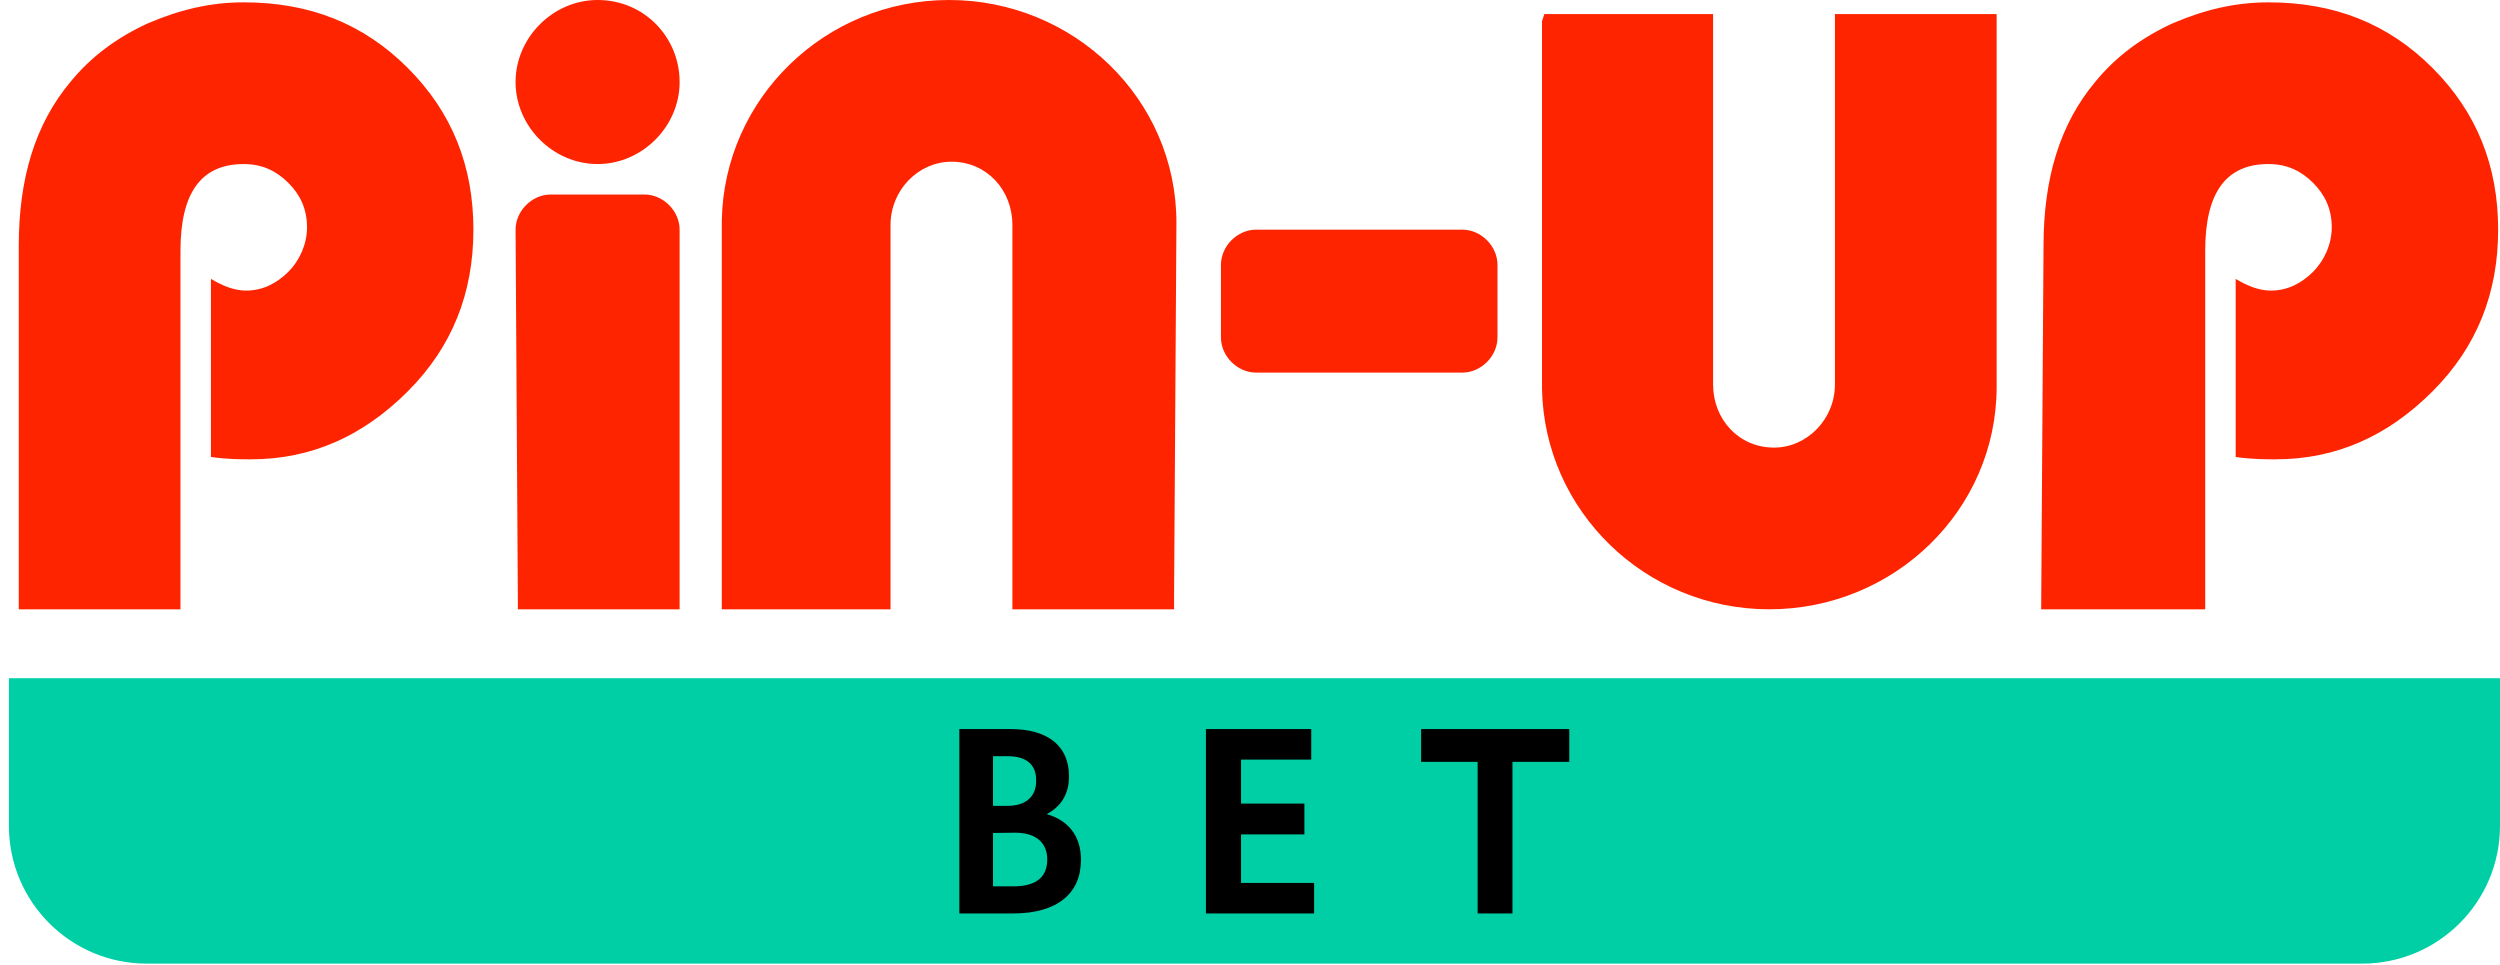
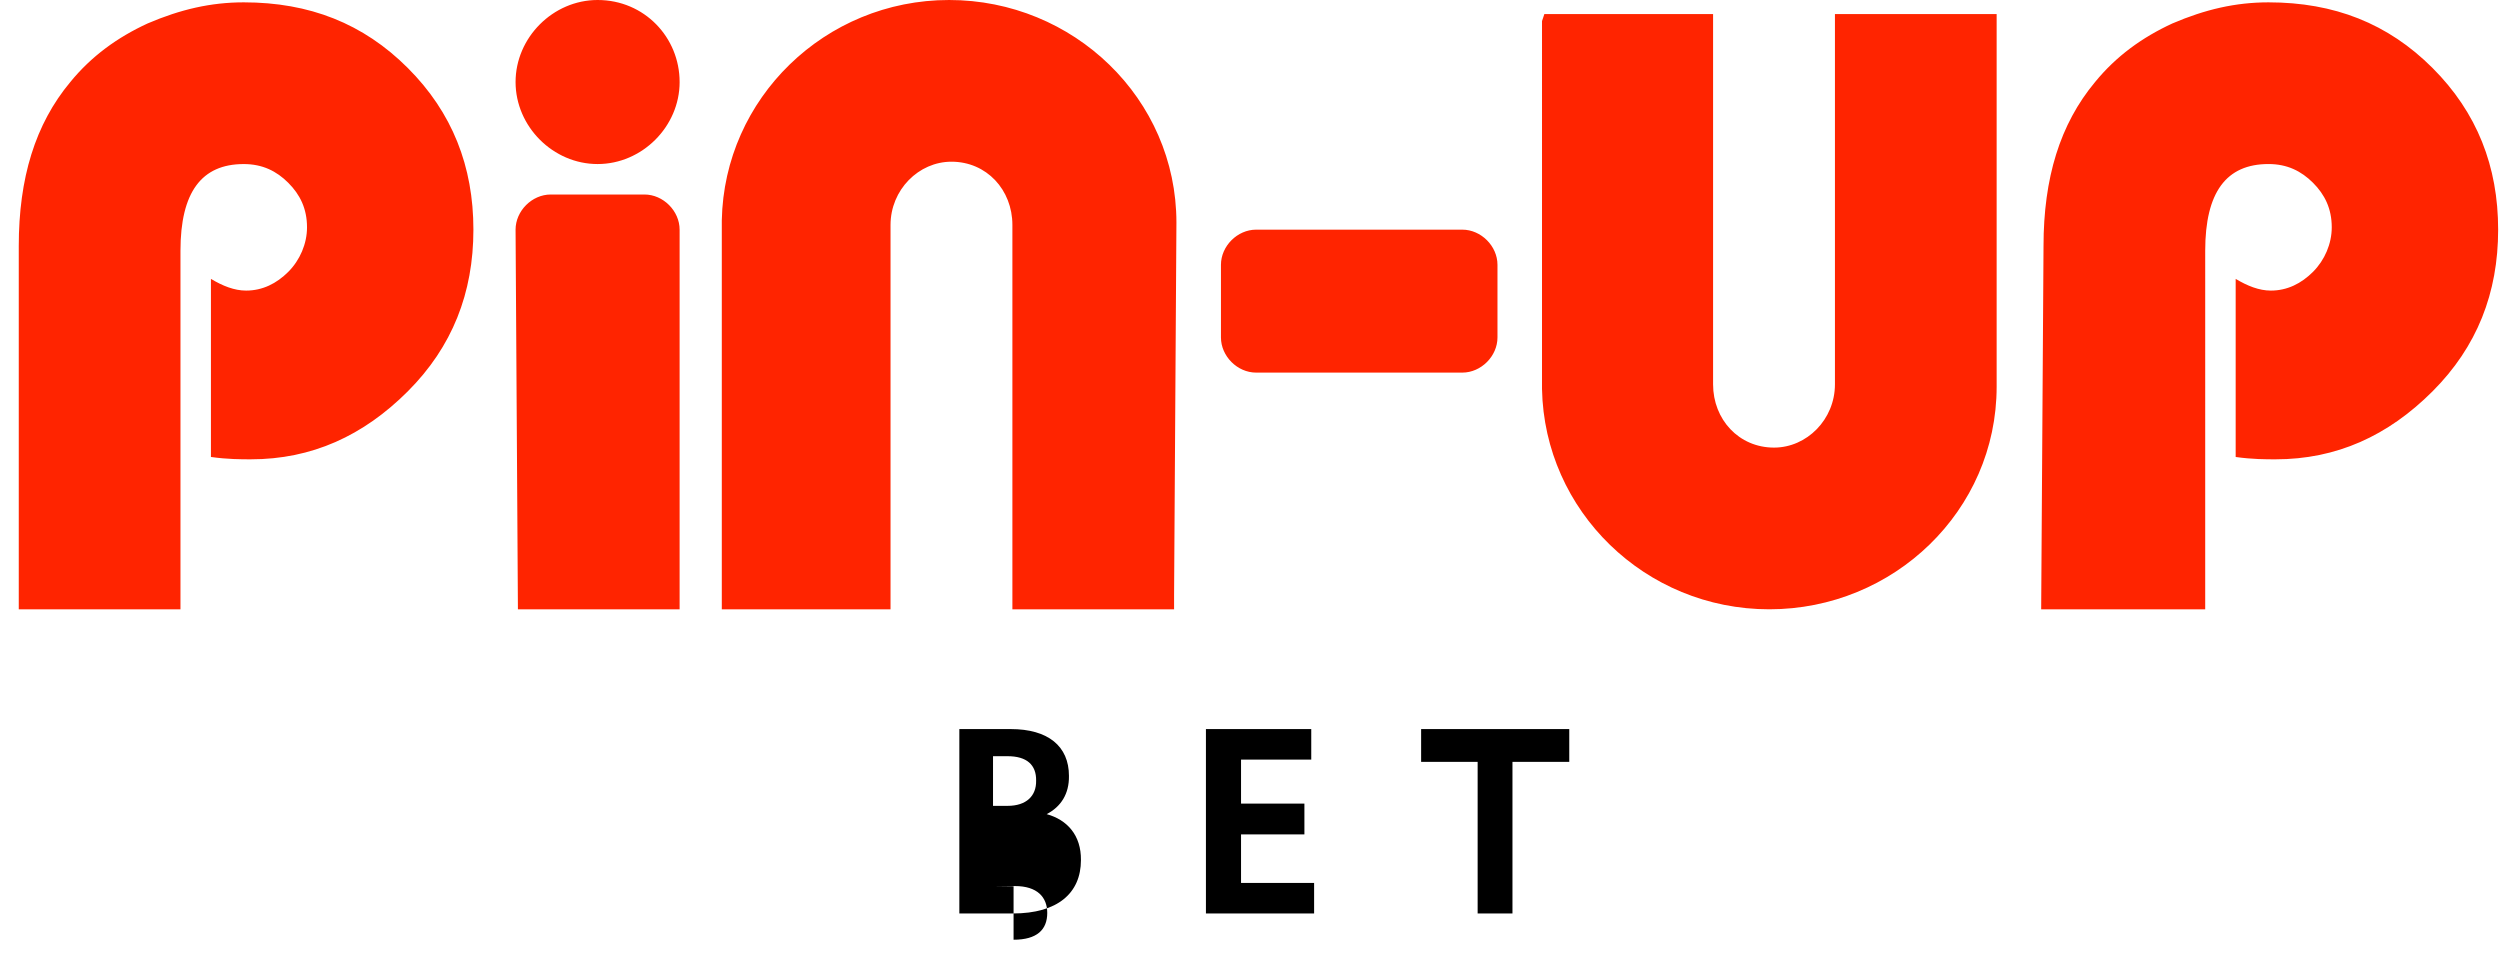
<svg xmlns="http://www.w3.org/2000/svg" width="254" height="98" fill="none">
  <path d="M69.05 8.333c0 4.524-3.81 8.334-8.334 8.334-4.524 0-8.334-3.81-8.334-8.334C52.382 3.81 56.192 0 60.716 0c4.762 0 8.333 3.81 8.333 8.333zm-16.668 15c0-1.904 1.667-3.571 3.572-3.571h9.524c1.904 0 3.571 1.667 3.571 3.571v38.572H52.62l-.238-38.572zm71.667 3.572c0-1.905 1.667-3.572 3.572-3.572h20.952c1.905 0 3.571 1.667 3.571 3.572v7.38c0 1.906-1.666 3.572-3.571 3.572h-20.952c-1.905 0-3.572-1.666-3.572-3.571v-7.381zm-4.524-4.286C119.525 10 109.049 0 96.43 0 83.811 0 73.573 10 73.335 22.381v39.524h17.143V22.857c0-3.571 2.857-6.428 6.19-6.428 3.572 0 6.191 2.857 6.191 6.428v39.048h16.428v-1.429l.238-37.857zM18.335 61.905H1.906V25c0-6.905 1.667-12.381 5.238-16.667 2.143-2.619 4.762-4.524 7.857-5.952C18.335.952 21.431.238 24.764.238c6.667 0 12.143 2.143 16.667 6.667 4.524 4.523 6.667 10 6.667 16.428 0 6.429-2.143 11.905-6.667 16.429-4.524 4.524-9.762 6.905-15.952 6.905-.953 0-2.381 0-4.048-.239V28.334c1.19.715 2.381 1.19 3.572 1.19 1.666 0 3.095-.714 4.285-1.904s1.905-2.857 1.905-4.524c0-1.905-.714-3.333-1.905-4.524-1.19-1.19-2.619-1.904-4.524-1.904-4.285 0-6.428 2.857-6.428 8.81v36.428zm189.048 0h16.666V25.476c0-5.952 2.143-8.81 6.429-8.81 1.905 0 3.333.715 4.524 1.905 1.19 1.19 1.904 2.62 1.904 4.524 0 1.667-.714 3.334-1.904 4.524-1.191 1.19-2.619 1.905-4.286 1.905-1.191 0-2.381-.476-3.572-1.19v18.095c1.667.238 3.096.238 4.048.238 6.191 0 11.429-2.381 15.952-6.905 4.524-4.524 6.667-10 6.667-16.429 0-6.428-2.143-11.904-6.667-16.428-4.523-4.524-10-6.667-16.666-6.667-3.334 0-6.429.714-9.762 2.143-3.095 1.428-5.714 3.333-7.857 5.952-3.572 4.286-5.238 9.762-5.238 16.667l-.238 36.905zm-50.715-22.381V2.143l.238-.714h17.143v37.619c0 3.571 2.619 6.428 6.191 6.428 3.333 0 6.19-2.857 6.19-6.428V1.428h16.429v37.858c0 12.619-10.477 22.619-23.096 22.619s-22.857-10-23.095-22.381z" fill="#FF2400" />
-   <path d="M.906 68.904H254v15c0 7.732-6.268 14-14 14H14.906c-7.732 0-14-6.268-14-14v-15z" fill="#00CFA6" />
-   <path d="M106.343 82.716c1.45-.754 2.291-2.059 2.262-3.886 0-3.016-2.117-4.756-5.916-4.756h-5.22v18.734h5.452c4.524 0 6.902-2.059 6.902-5.423.029-2.523-1.392-4.089-3.48-4.669zm-1.073-3.393c.029 1.537-.986 2.552-2.9 2.552h-1.479V76.83h1.479c1.943 0 2.929.87 2.9 2.494zm-2.291 10.73h-2.088V84.63l2.233-.029c2.262 0 3.277 1.131 3.277 2.726 0 1.711-1.044 2.726-3.422 2.726zm23.111-.348v-4.93h6.438v-3.132h-6.438v-4.466h7.134v-3.103h-10.701v18.734h10.991v-3.103h-7.424zm33.348-15.631h-15.051v3.335h5.742v15.4h3.538v-15.4h5.771v-3.335z" fill="#000" />
+   <path d="M106.343 82.716c1.45-.754 2.291-2.059 2.262-3.886 0-3.016-2.117-4.756-5.916-4.756h-5.22v18.734h5.452c4.524 0 6.902-2.059 6.902-5.423.029-2.523-1.392-4.089-3.48-4.669zm-1.073-3.393c.029 1.537-.986 2.552-2.9 2.552h-1.479V76.83h1.479c1.943 0 2.929.87 2.9 2.494zm-2.291 10.73h-2.088l2.233-.029c2.262 0 3.277 1.131 3.277 2.726 0 1.711-1.044 2.726-3.422 2.726zm23.111-.348v-4.93h6.438v-3.132h-6.438v-4.466h7.134v-3.103h-10.701v18.734h10.991v-3.103h-7.424zm33.348-15.631h-15.051v3.335h5.742v15.4h3.538v-15.4h5.771v-3.335z" fill="#000" />
</svg>